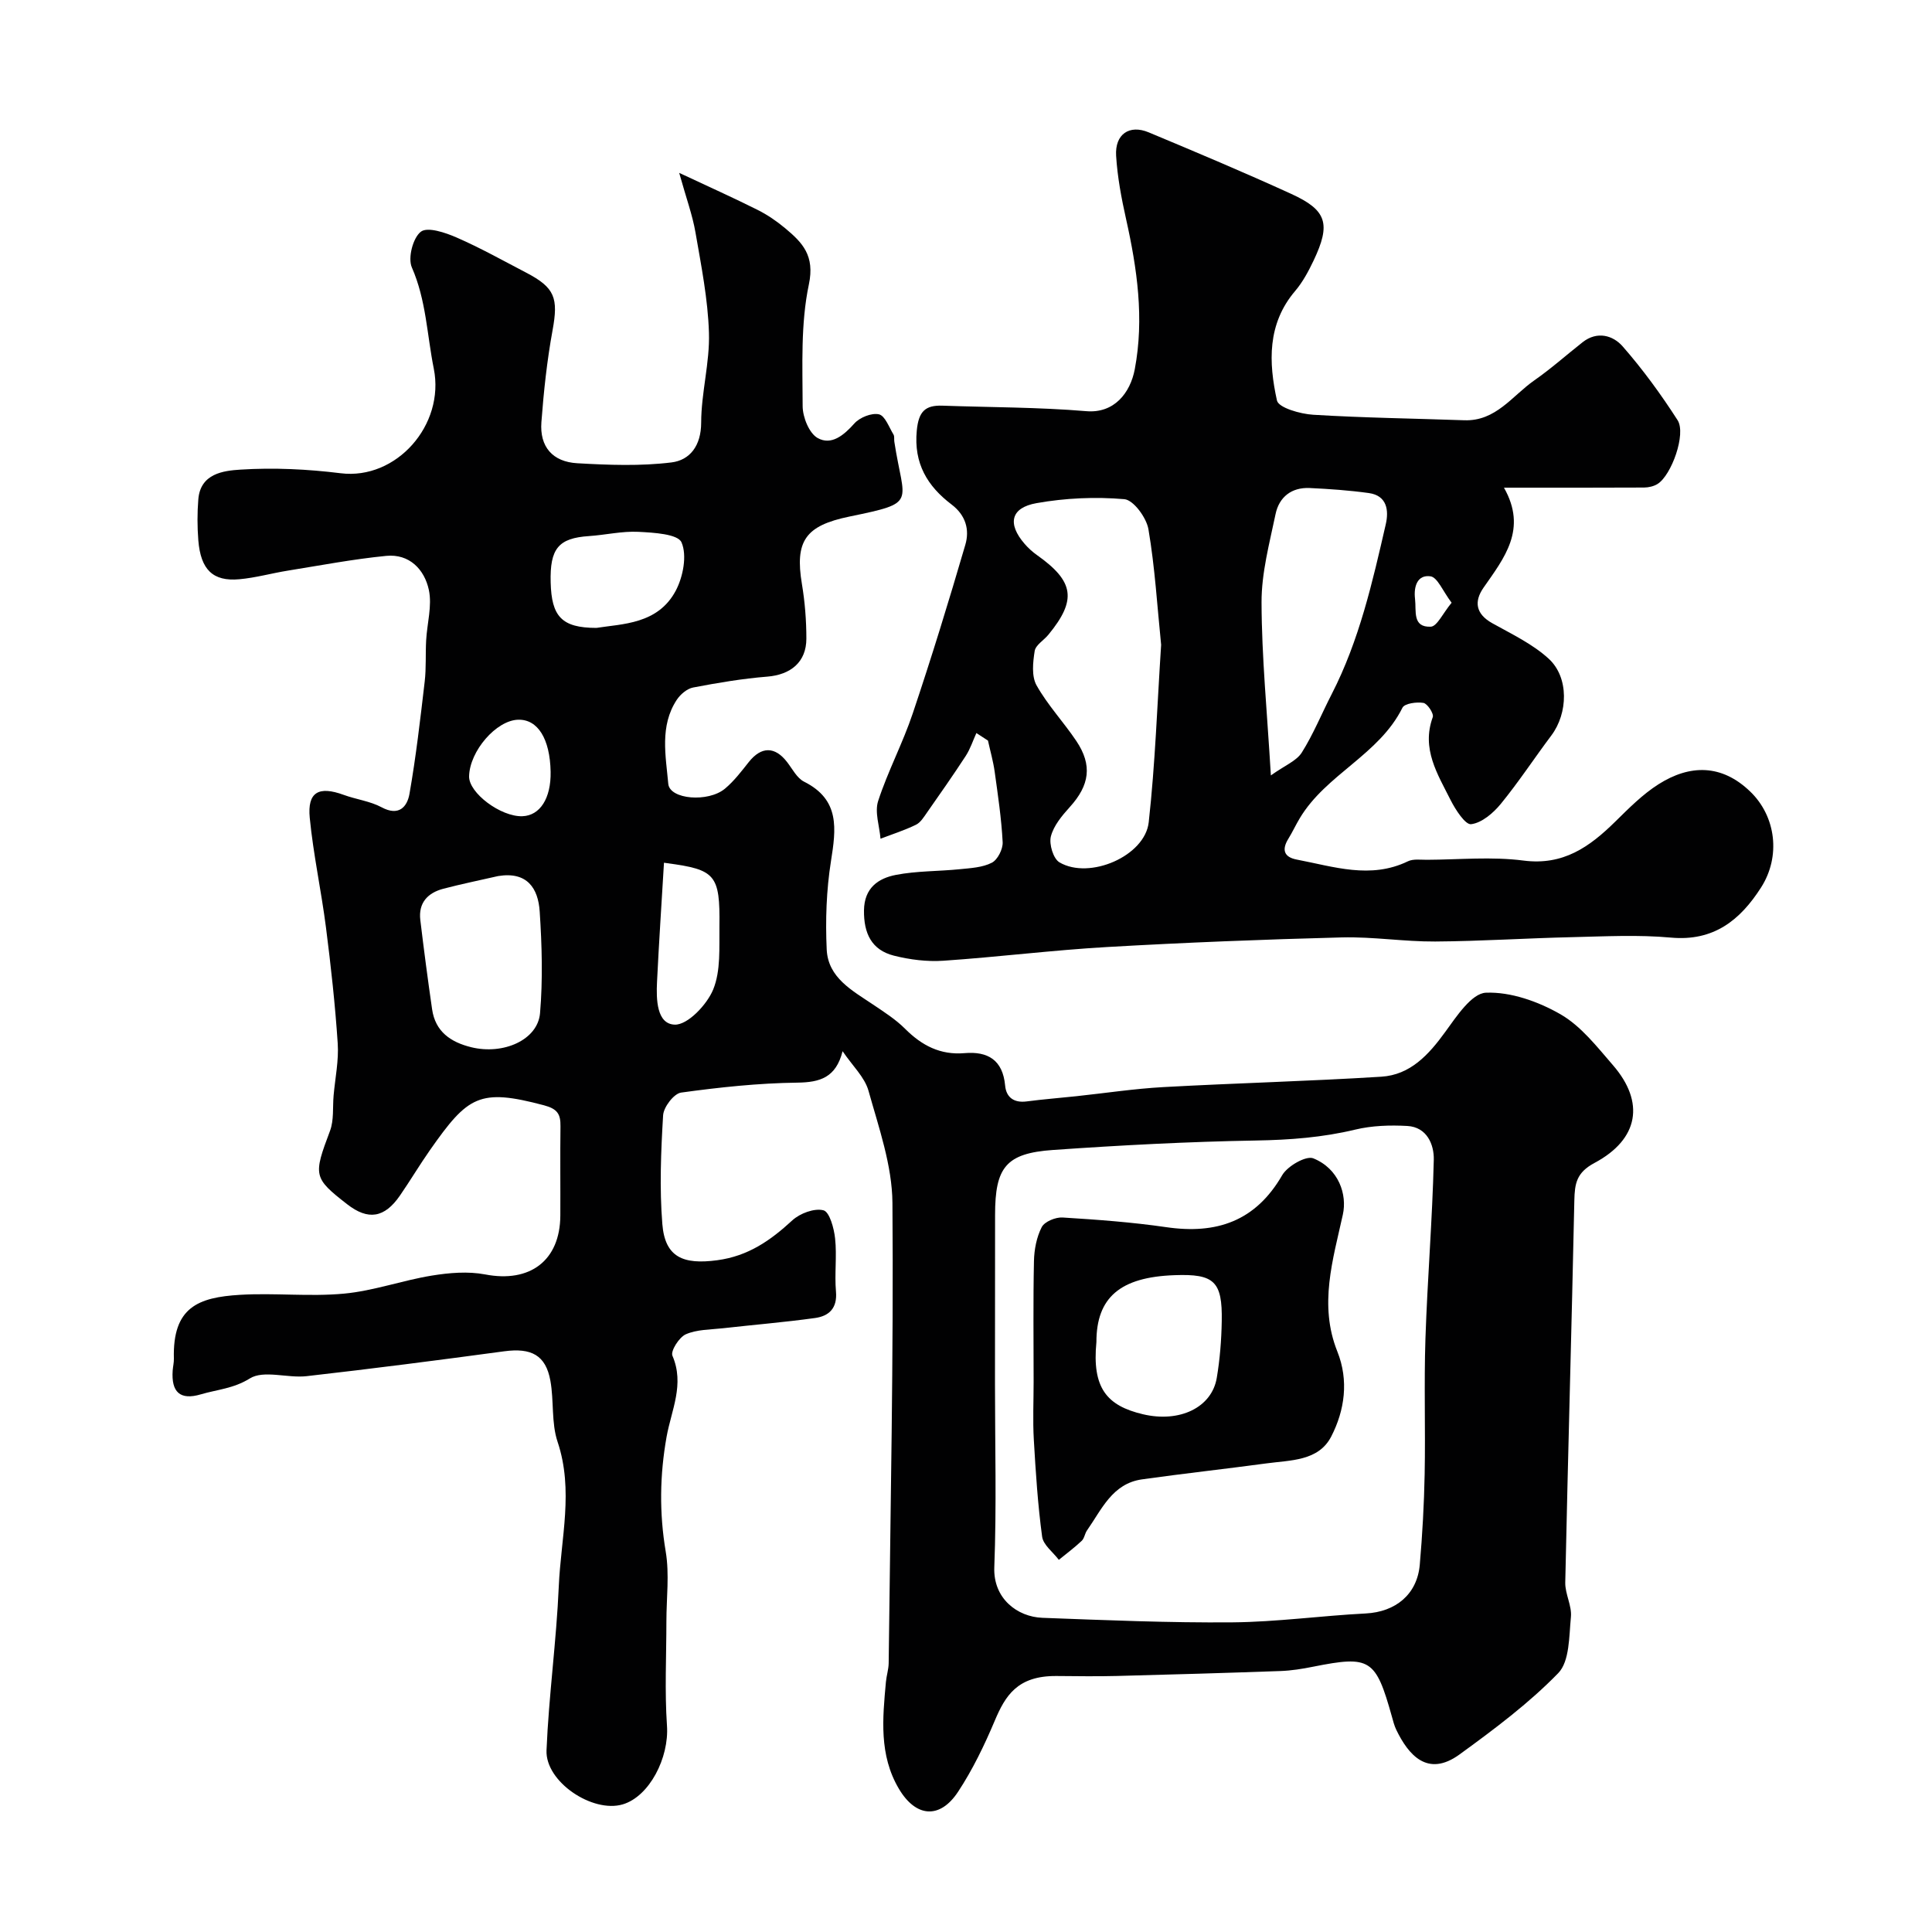
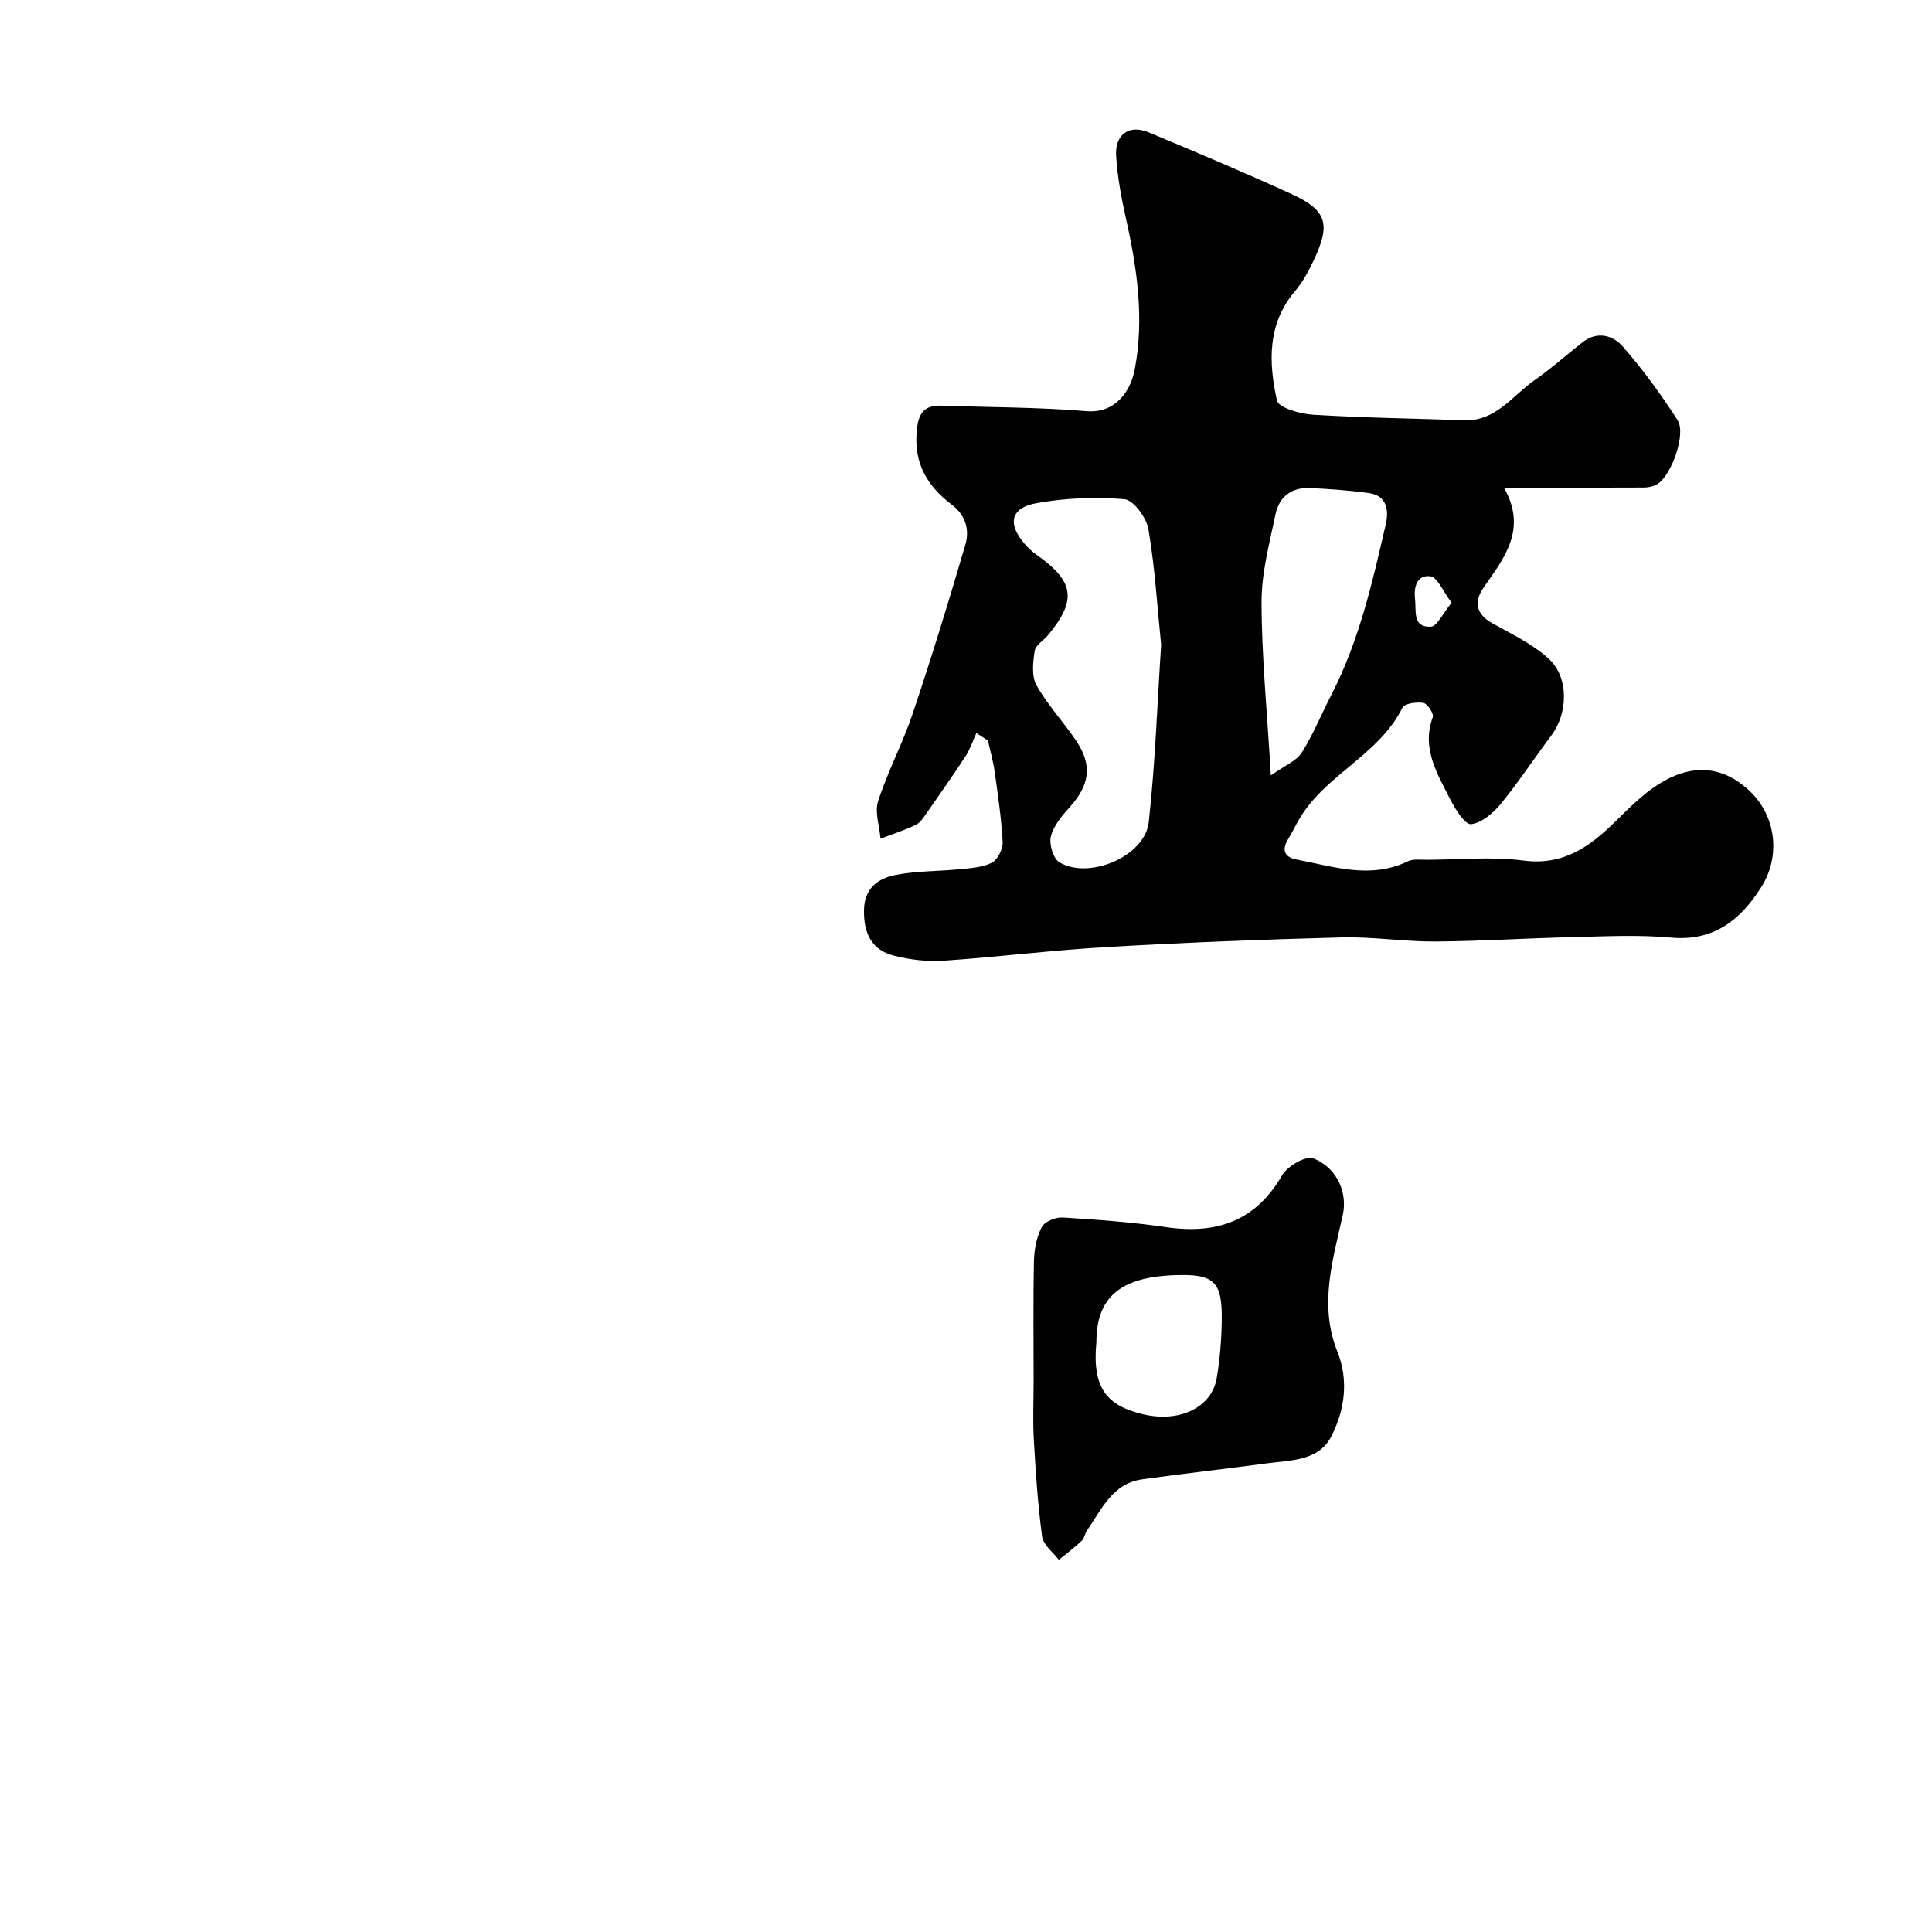
<svg xmlns="http://www.w3.org/2000/svg" enable-background="new 0 0 400 400" viewBox="0 0 400 400">
  <g fill="#010102">
-     <path d="m174.45 217.64c-1.38 5.45-4.64 6.45-9.39 6.51-8.03.1-16.09.96-24.05 2.06-1.49.21-3.62 3-3.72 4.7-.45 7.49-.76 15.06-.16 22.52.55 6.88 4.32 8.43 11.35 7.49 6.44-.86 11.03-4.09 15.55-8.25 1.58-1.46 4.58-2.58 6.46-2.09 1.26.33 2.19 3.73 2.41 5.85.39 3.62-.14 7.34.18 10.98.3 3.45-1.45 5.07-4.33 5.47-6.33.88-12.72 1.4-19.07 2.12-2.6.29-5.39.24-7.69 1.25-1.38.61-3.19 3.46-2.77 4.44 2.55 5.93-.22 11.25-1.21 16.78-1.41 7.91-1.53 15.77-.18 23.77.79 4.7.14 9.64.14 14.47 0 7.2-.37 14.42.12 21.58.46 6.61-3.62 14.65-9.17 16.29-6.25 1.84-16.04-4.68-15.77-11.2.47-11.33 2.05-22.62 2.54-33.95.43-9.94 3.12-19.87-.25-29.92-1.32-3.94-.73-8.48-1.49-12.65-.96-5.31-3.96-6.84-9.55-6.09-13.62 1.84-27.26 3.6-40.92 5.15-3.95.45-8.88-1.33-11.77.48-3.37 2.1-6.78 2.29-10.15 3.29-4.27 1.26-6.12-.46-5.81-4.93.06-.82.27-1.64.25-2.46-.29-10.65 5.02-12.7 13.69-13.22 7.17-.43 14.43.42 21.55-.25 6.11-.57 12.06-2.74 18.15-3.73 3.62-.59 7.51-.92 11.07-.24 9.25 1.78 15.5-2.85 15.55-12.19.03-6.17-.05-12.33.03-18.5.03-2.48-.6-3.58-3.41-4.33-13.41-3.56-15.74-1.94-23.62 9.29-2.15 3.07-4.07 6.3-6.2 9.39-3.21 4.66-6.6 5.18-10.94 1.8-7.02-5.46-7.02-5.95-3.54-15.2.83-2.22.52-4.87.74-7.32.32-3.6 1.09-7.23.85-10.79-.53-8.01-1.41-16.01-2.43-23.98-.97-7.59-2.62-15.11-3.36-22.71-.52-5.35 1.87-6.64 7.03-4.75 2.59.95 5.46 1.29 7.85 2.57 3.58 1.93 5.3-.11 5.77-2.79 1.35-7.7 2.24-15.48 3.15-23.25.33-2.81.14-5.68.3-8.52.19-3.5 1.26-7.15.56-10.44-.9-4.22-4.02-7.53-8.84-7.05-6.81.67-13.57 1.96-20.34 3.05-3.37.54-6.7 1.49-10.09 1.79-5.44.49-7.97-1.99-8.46-8.06-.22-2.82-.23-5.68 0-8.49.43-5.36 5.23-5.93 8.72-6.15 6.88-.44 13.89-.1 20.75.75 11.52 1.43 21.62-9.99 19.28-21.66-1.41-7.01-1.57-14.18-4.54-20.95-.86-1.96.22-6.14 1.87-7.4 1.39-1.06 5.08.19 7.41 1.21 4.91 2.14 9.61 4.78 14.37 7.26 6 3.12 6.7 5.28 5.48 11.95-1.15 6.27-1.83 12.65-2.31 19.02-.38 5.05 2.28 8.21 7.44 8.5 6.49.37 13.08.62 19.49-.17 3.83-.47 6.14-3.47 6.15-8.23.01-6.21 1.8-12.43 1.61-18.61-.21-6.95-1.6-13.89-2.79-20.78-.62-3.6-1.91-7.08-3.37-12.33 6.23 2.92 11.3 5.19 16.26 7.68 2.02 1.01 3.95 2.34 5.69 3.79 3.57 2.98 6.16 5.64 4.9 11.62-1.72 8.14-1.31 16.79-1.29 25.22.01 2.28 1.35 5.61 3.11 6.59 2.83 1.58 5.41-.56 7.59-3.01 1.11-1.25 3.57-2.24 5.09-1.9 1.27.29 2.09 2.67 3.02 4.19.23.38.09.98.17 1.47 1.97 12.93 4.99 12.56-9.3 15.51-9.13 1.88-11.32 5.07-9.83 13.98.62 3.71.92 7.53.92 11.29 0 4.86-3.25 7.48-8.1 7.87-5.14.41-10.26 1.28-15.34 2.25-1.27.24-2.65 1.42-3.4 2.56-3.56 5.42-2.27 11.58-1.75 17.38.29 3.24 8.27 3.9 11.74 1 1.87-1.56 3.4-3.58 4.93-5.51 2.59-3.25 5.39-3.28 7.93.01 1.1 1.42 2.04 3.32 3.52 4.06 7.46 3.74 6.62 9.76 5.56 16.47-.95 5.99-1.16 12.19-.88 18.26.27 5.87 5.29 8.51 9.61 11.42 2.3 1.55 4.68 3.07 6.62 5.01 3.46 3.46 7.29 5.47 12.32 5.04 4.81-.41 7.9 1.42 8.39 6.7.22 2.43 1.79 3.64 4.44 3.3 3.41-.45 6.85-.71 10.28-1.08 6.02-.64 12.03-1.56 18.07-1.89 15.03-.83 30.08-1.21 45.09-2.15 6-.37 9.8-4.53 13.22-9.24 2.34-3.22 5.49-8.03 8.44-8.15 5.13-.21 10.86 1.83 15.45 4.47 4.24 2.44 7.55 6.72 10.86 10.54 6.63 7.65 5.38 15.32-3.82 20.23-3.75 2-4.1 4.28-4.18 7.77-.56 26.37-1.32 52.73-1.88 79.1-.05 2.37 1.4 4.82 1.17 7.14-.39 3.99-.25 9.17-2.62 11.62-6.12 6.29-13.3 11.65-20.44 16.84-6.66 4.84-10.61.03-13.09-5.09-.42-.87-.66-1.83-.92-2.77-3.35-11.96-4.48-12.66-16.28-10.31-2.24.45-4.52.82-6.8.9-11.26.4-22.53.73-33.8 1.02-4.19.11-8.38.04-12.57.01-8.11-.06-10.59 4.1-12.78 9.29-2.14 5.06-4.56 10.09-7.57 14.66-3.79 5.77-8.77 5.31-12.27-.61-4.13-6.98-3.37-14.56-2.68-22.12.12-1.3.55-2.59.57-3.88.36-31.76 1.03-63.53.78-95.29-.06-7.77-2.83-15.6-4.96-23.23-.8-2.83-3.32-5.16-5.36-8.18zm31.55 68.87c0 12.66.34 25.33-.14 37.97-.25 6.47 4.75 10.27 9.95 10.47 13.11.49 26.24 1.05 39.35.94 9.2-.08 18.39-1.37 27.6-1.84 6.17-.32 10.65-3.93 11.19-10.1.54-6.24.89-12.51 1.01-18.77.18-9.32-.15-18.66.16-27.98.41-12.37 1.44-24.72 1.73-37.1.07-3.12-1.41-6.75-5.47-6.98-3.58-.2-7.32-.08-10.78.75-6.78 1.63-13.55 2.14-20.52 2.26-14.04.24-28.08.98-42.08 1.96-9.73.68-11.98 3.58-11.98 13.44-.02 11.66-.02 23.32-.02 34.98zm-102.87-105.13c-3.79.87-7.6 1.64-11.36 2.63-3.22.85-5.17 2.92-4.75 6.46.74 6.17 1.55 12.33 2.44 18.48.67 4.65 3.85 6.82 8.12 7.87 6.62 1.62 13.76-1.5 14.23-7.06.59-6.96.39-14.03-.07-21.02-.31-4.82-2.58-8.35-8.61-7.36zm20.36-51.38c5.3-.85 12.7-.72 16.41-7.69 1.53-2.88 2.38-7.32 1.2-10.02-.76-1.74-5.78-2.02-8.93-2.18-3.39-.17-6.81.65-10.23.88-6.3.42-8.12 2.56-7.93 9.6.18 7 2.24 9.41 9.48 9.41zm13.98 48.62c-.49 8.23-1.04 16.45-1.44 24.67-.18 3.6-.08 8.73 3.67 8.85 2.67.09 6.67-4.13 7.96-7.28 1.59-3.89 1.23-8.68 1.29-13.08.14-10.69-.82-11.73-10.84-13.07-.28-.05-.55-.08-.64-.09zm-23.47-18.83c-.13-6.84-2.66-10.89-6.72-10.78-4.53.12-10.04 6.48-10.16 11.71-.08 3.44 6.55 8.41 11.02 8.27 3.67-.12 5.96-3.72 5.86-9.2z" />
    <path d="m202.15 151.77c-.72 1.58-1.26 3.28-2.2 4.73-2.58 3.96-5.3 7.84-8.01 11.71-.66.94-1.35 2.09-2.31 2.55-2.36 1.15-4.88 1.95-7.33 2.89-.21-2.62-1.24-5.5-.49-7.81 2.01-6.17 5.11-11.99 7.17-18.15 3.88-11.55 7.46-23.2 10.88-34.9.91-3.09.11-6.1-2.85-8.34-4.99-3.79-7.86-8.48-7.2-15.31.38-3.94 1.73-5.28 5.33-5.15 9.93.35 19.9.31 29.79 1.14 5.76.48 9.08-3.79 10.01-8.67 1.99-10.52.49-20.86-1.81-31.16-.96-4.29-1.78-8.67-2.05-13.05-.27-4.46 2.74-6.52 6.74-4.85 9.89 4.13 19.77 8.29 29.51 12.74 7.41 3.38 8.24 6.21 4.63 13.82-1.05 2.2-2.24 4.43-3.8 6.27-5.83 6.84-5.51 14.83-3.78 22.69.33 1.5 4.84 2.79 7.5 2.95 10.41.64 20.86.77 31.29 1.14 6.54.23 9.92-5.07 14.48-8.25 3.49-2.43 6.68-5.29 10.03-7.92 3.01-2.36 6.28-1.4 8.26.86 4.18 4.77 7.96 9.96 11.39 15.3 1.81 2.83-1.27 11.42-4.17 13.21-.78.48-1.83.72-2.76.73-9.34.05-18.67.03-29.02.03 4.88 8.6.07 14.53-4.23 20.7-2.01 2.89-1.61 5.45 1.81 7.36 4.02 2.25 8.34 4.29 11.68 7.35 4.24 3.88 4 11.3.55 15.89-3.53 4.7-6.76 9.63-10.47 14.17-1.56 1.9-3.92 3.92-6.13 4.2-1.21.16-3.25-3-4.26-5-2.68-5.35-6.09-10.6-3.69-17.17.26-.71-1.1-2.79-1.93-2.94-1.4-.24-3.91.1-4.35 1-4.84 9.75-15.79 13.76-21.24 22.85-.84 1.39-1.52 2.88-2.37 4.26-1.43 2.3-.91 3.83 1.75 4.33 7.63 1.45 15.24 4.1 23 .35 1.1-.53 2.61-.3 3.93-.31 6.67-.03 13.42-.69 19.98.16 8.25 1.07 13.7-2.84 19-8.05 2.82-2.77 5.66-5.65 8.97-7.75 6.46-4.1 13.06-4.21 19 1.53 5.31 5.12 6.36 13.4 2.22 19.86-4.32 6.75-9.8 11.17-18.66 10.36-6.78-.62-13.66-.25-20.49-.09-9.44.21-18.87.84-28.31.9-6.43.04-12.88-1.01-19.3-.85-16.21.42-32.42 1.06-48.61 1.99-11.32.65-22.59 2.07-33.91 2.84-3.38.23-6.94-.22-10.24-1.05-4.64-1.17-6.26-4.63-6.2-9.38.06-4.64 2.94-6.63 6.59-7.34 4.33-.84 8.83-.73 13.25-1.18 2.26-.23 4.71-.35 6.64-1.35 1.2-.62 2.3-2.82 2.23-4.24-.25-4.87-.98-9.73-1.65-14.57-.3-2.18-.92-4.31-1.39-6.47-.78-.52-1.59-1.04-2.4-1.56zm38.25-18.27c-.81-7.95-1.28-16.02-2.63-23.93-.41-2.39-3.09-6.05-4.98-6.22-6.01-.52-12.24-.24-18.19.82-5.37.95-6.05 4.28-2.48 8.41.75.87 1.63 1.68 2.57 2.34 7.72 5.46 8.29 9.29 2.36 16.5-.94 1.15-2.63 2.12-2.83 3.36-.37 2.33-.67 5.22.38 7.1 2.3 4.1 5.61 7.61 8.24 11.53 3.37 5.03 2.74 9.17-1.35 13.68-1.62 1.79-3.35 3.86-3.92 6.09-.4 1.6.5 4.61 1.78 5.36 6.21 3.66 17.71-1.3 18.48-8.3 1.35-12.15 1.76-24.4 2.57-36.74zm22.72 27.04c2.91-2.08 5.3-2.99 6.4-4.73 2.41-3.83 4.13-8.09 6.21-12.13 5.69-11.09 8.42-23.13 11.18-35.14.65-2.83.29-5.94-3.52-6.46-4.05-.56-8.15-.85-12.24-1.04-3.75-.17-6.32 1.86-7.06 5.4-1.26 6.04-2.92 12.18-2.9 18.27.03 11.31 1.15 22.62 1.93 35.83zm37.42-35.75c-1.83-2.42-2.92-5.26-4.37-5.47-2.69-.38-3.52 2.05-3.2 4.7.29 2.48-.59 5.9 3.26 5.73 1.3-.06 2.48-2.75 4.31-4.96z" />
    <path d="m214 286.08c0-8.33-.11-16.66.07-24.98.05-2.39.54-4.96 1.61-7.04.59-1.14 2.87-2.08 4.31-1.99 7.17.44 14.35.97 21.45 2 10.42 1.52 18.51-1.21 24.03-10.77 1.09-1.88 4.93-4.08 6.43-3.48 5.31 2.15 7.04 7.52 6.12 11.66-2.05 9.32-5 18.69-1.14 28.33 2.4 6 1.54 12.17-1.27 17.62-2.64 5.11-8.46 4.87-13.41 5.55-8.58 1.16-17.2 2.1-25.77 3.31-6.15.87-8.34 6.24-11.38 10.57-.46.66-.54 1.64-1.1 2.16-1.49 1.4-3.14 2.63-4.73 3.93-1.2-1.6-3.23-3.08-3.46-4.81-.9-6.65-1.33-13.37-1.72-20.08-.23-3.97-.04-7.98-.04-11.98zm13-8.23c-.93 9.52 2.15 13.18 9.61 14.95 7.61 1.81 14.28-1.38 15.31-7.53.65-3.86.96-7.81 1.03-11.72.15-8.27-1.56-9.84-9.75-9.54-11.27.39-16.2 4.61-16.2 13.84z" />
  </g>
</svg>